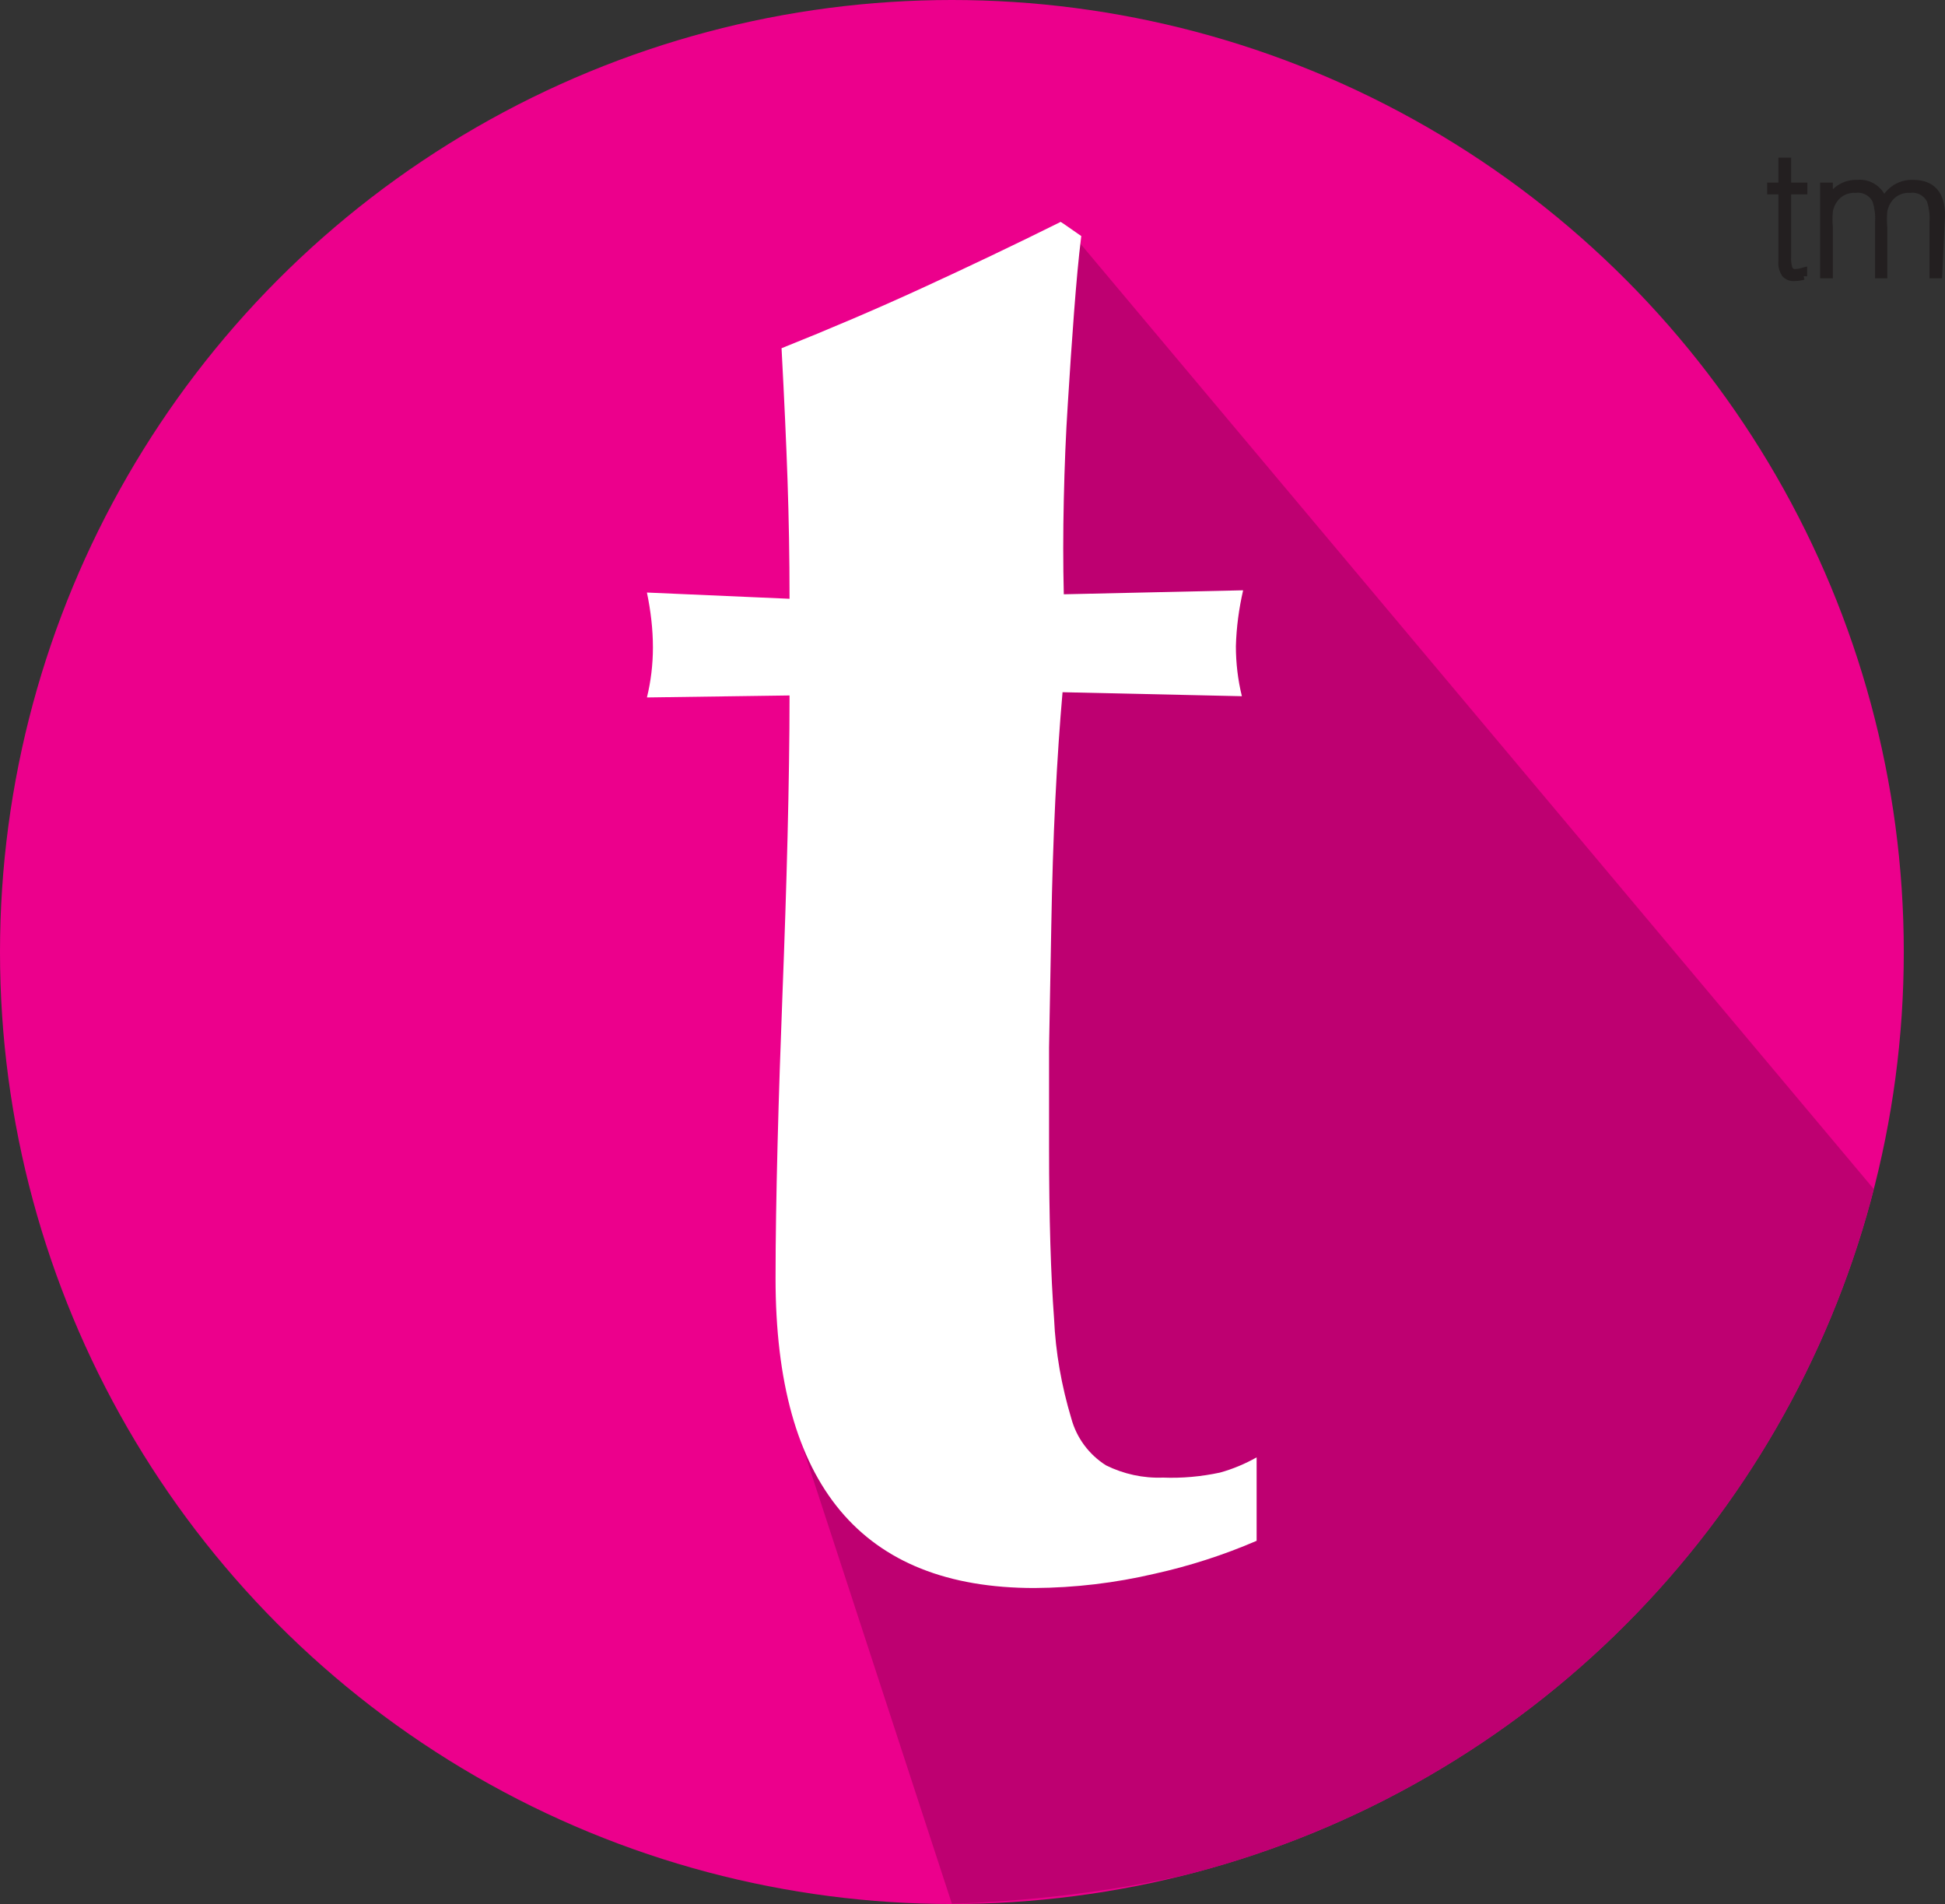
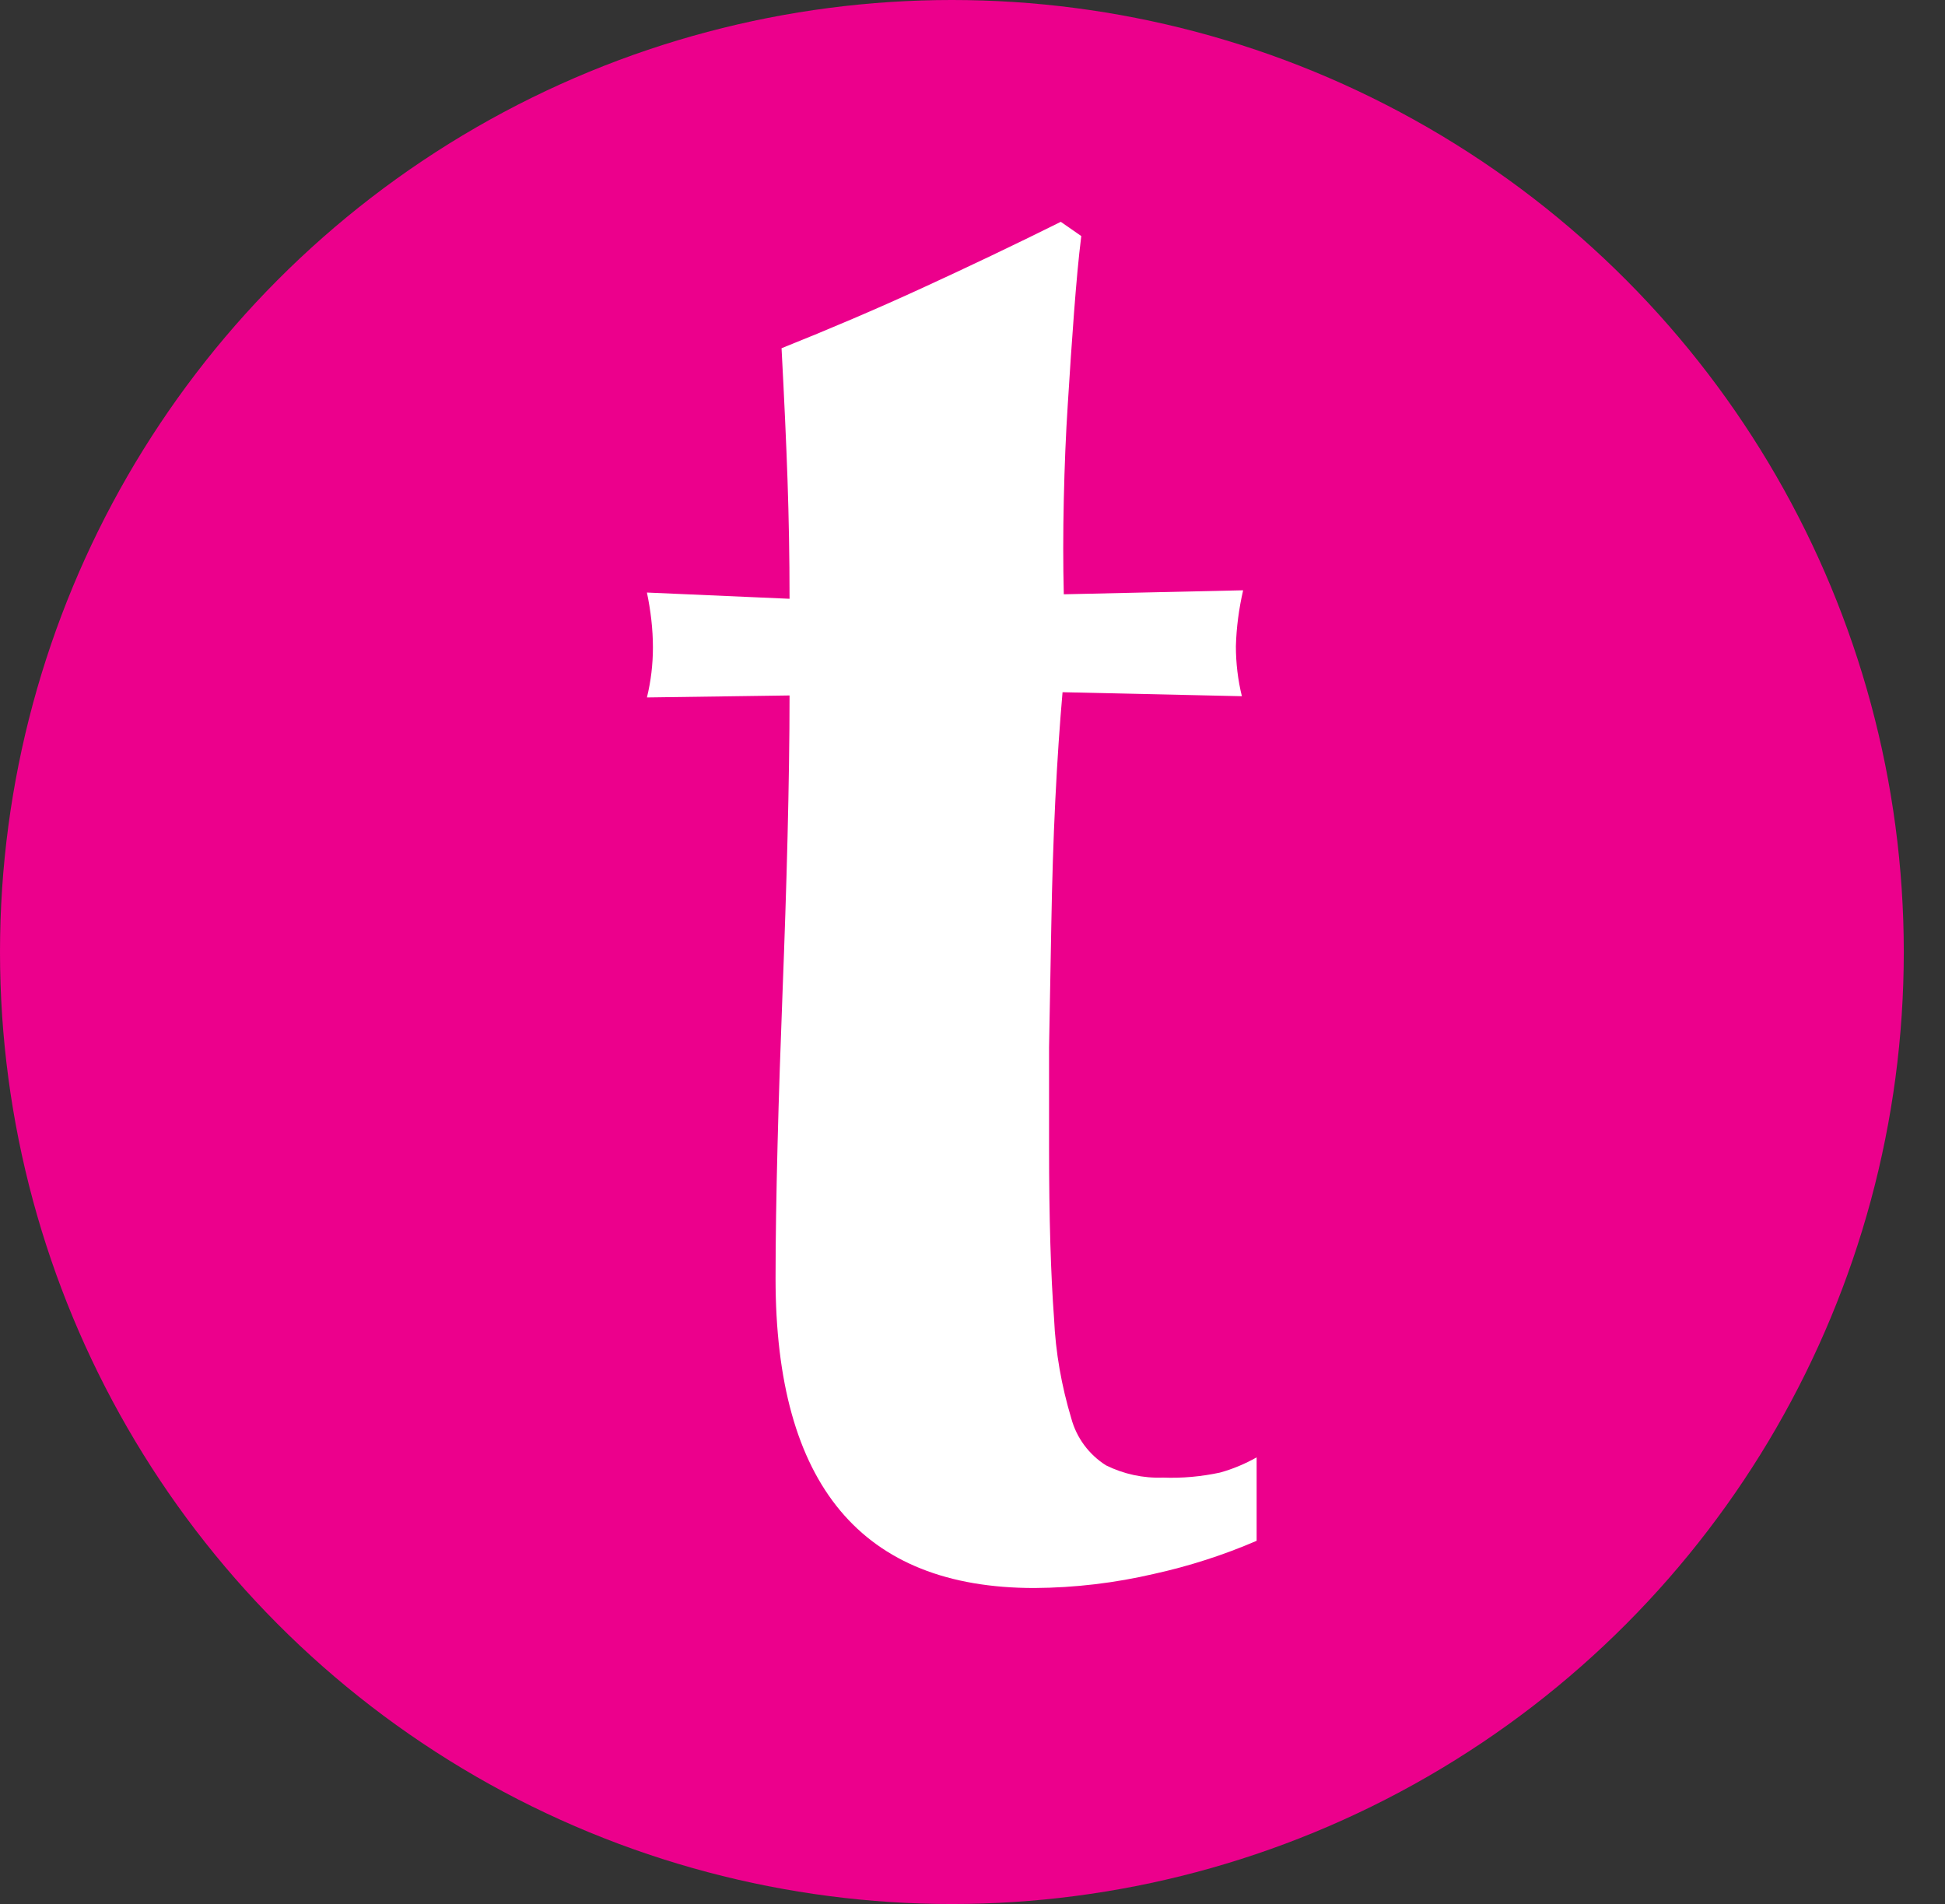
<svg xmlns="http://www.w3.org/2000/svg" id="uuid-64ff370f-e704-4915-b0bc-d1a0022b374b" data-name="Warstwa 2" viewBox="0 0 77.87 76.22">
  <rect x="0" y="0" width="77.87" height="76.22" fill="#333333" stroke="none" />
  <defs>
    <style>
      .uuid-fca5c073-b88b-4376-be22-b148a1a199f0 {
        fill: #fff;
      }

      .uuid-5eb7d9c3-ca03-456a-9078-2584fb6c6fd7 {
        fill: none;
      }

      .uuid-663267bf-ad2c-492d-95ea-06ad3b00e7fc {
        fill: #ec008c;
      }

      .uuid-0428bfcc-d4fb-4274-aba8-ab362bf8ae5b {
        clip-path: url(#uuid-6285a109-aa6a-40c1-a126-73074ac9dc99);
      }

      .uuid-db29f884-f4c7-40a0-b617-bb0e77a292bd {
        fill: #be0071;
      }

      .uuid-02e07f9c-5915-4469-a406-32fc60b52cd5 {
        fill: #231f20;
        stroke: #231f20;
        stroke-miterlimit: 10;
        stroke-width: .28px;
      }
    </style>
    <clipPath id="uuid-6285a109-aa6a-40c1-a126-73074ac9dc99">
-       <circle class="uuid-5eb7d9c3-ca03-456a-9078-2584fb6c6fd7" cx="38.11" cy="38.11" r="38.11" />
-     </clipPath>
+       </clipPath>
  </defs>
  <g id="uuid-08ca46b3-1316-433d-9e15-1209b223a9cc" data-name="Warstwa 1">
    <g id="uuid-38029e82-d0ba-409c-aa7a-90aeb91d70c5" data-name="Warstwa 2">
      <g id="uuid-d985cb5a-c7ee-49f4-bb9a-dc66cdaa3735" data-name="Warstwa 1-2">
-         <path class="uuid-02e07f9c-5915-4469-a406-32fc60b52cd5" d="M72.21,11.06c-.12.03-.24.05-.36.05-.15.02-.29-.04-.39-.15-.09-.15-.14-.32-.12-.5v-2.82h-.45v-.19h.45v-1h.23v1h.65v.19h-.65v2.59c-.01.17,0,.34.05.51.04.11.14.18.26.17.11,0,.22-.03.33-.06v.21Z" />
-         <path class="uuid-02e07f9c-5915-4469-a406-32fc60b52cd5" d="M77.62,11h-.23v-2.12c.02-.28-.02-.57-.1-.84-.14-.31-.47-.5-.81-.46-.32-.02-.63.11-.83.36-.12.15-.2.33-.23.52-.02.22-.02.43,0,.65v1.89h-.21v-2.12c.02-.28-.02-.57-.1-.84-.14-.31-.47-.5-.81-.46-.32-.02-.63.11-.83.36-.12.15-.2.33-.23.52-.02.22-.02.43,0,.65v1.89h-.23v-3.55h.23v.55c.21-.42.65-.68,1.12-.66.48-.05.93.26,1.06.73.2-.46.67-.75,1.17-.73.76,0,1.14.43,1.14,1.28l-.11,2.38Z" />
        <circle class="uuid-663267bf-ad2c-492d-95ea-06ad3b00e7fc" cx="38.11" cy="38.11" r="38.11" />
        <g class="uuid-0428bfcc-d4fb-4274-aba8-ab362bf8ae5b">
          <path class="uuid-db29f884-f4c7-40a0-b617-bb0e77a292bd" d="M42.47,8.82l32.8,39.08c-4.39,16.97-17.27,27.63-37.16,28.31l-6.34-19.4,6.34-12.56.67-21.36,3.08-2.82.61-11.25Z" />
        </g>
        <path class="uuid-fca5c073-b88b-4376-be22-b148a1a199f0" d="M49.48,25.87c0,.67.08,1.35.24,2l-7.18-.16c-.11,1.25-.21,2.69-.29,4.32-.08,1.63-.13,3.29-.16,5l-.09,4.9v4c0,2.83.07,5.11.2,6.85.06,1.36.3,2.7.69,4,.21.78.71,1.45,1.39,1.88.71.35,1.49.52,2.28.49.77.03,1.53-.04,2.28-.2.51-.14,1.01-.35,1.47-.61v3.34c-1.32.57-2.69,1.01-4.09,1.32-1.58.37-3.19.56-4.81.57-6.91,0-10.36-4.13-10.36-12.4,0-1.57.03-3.35.08-5.34.05-1.99.12-4.03.2-6.12.08-2.09.15-4.16.2-6.2.05-2.04.08-3.93.08-5.67l-5.71.08c.16-.65.24-1.33.24-2,0-.74-.09-1.48-.24-2.2l5.71.25c0-1.69-.03-3.26-.08-4.73s-.13-3.23-.24-5.3c1.9-.76,3.78-1.56,5.63-2.41,1.85-.85,3.7-1.73,5.55-2.65l.82.57c-.11.87-.2,1.89-.29,3.06-.09,1.17-.17,2.39-.25,3.67-.08,1.21-.13,2.49-.16,3.82-.03,1.33-.03,2.6,0,3.79l7.18-.16c-.17.74-.27,1.49-.29,2.24Z" />
      </g>
    </g>
  </g>
</svg>